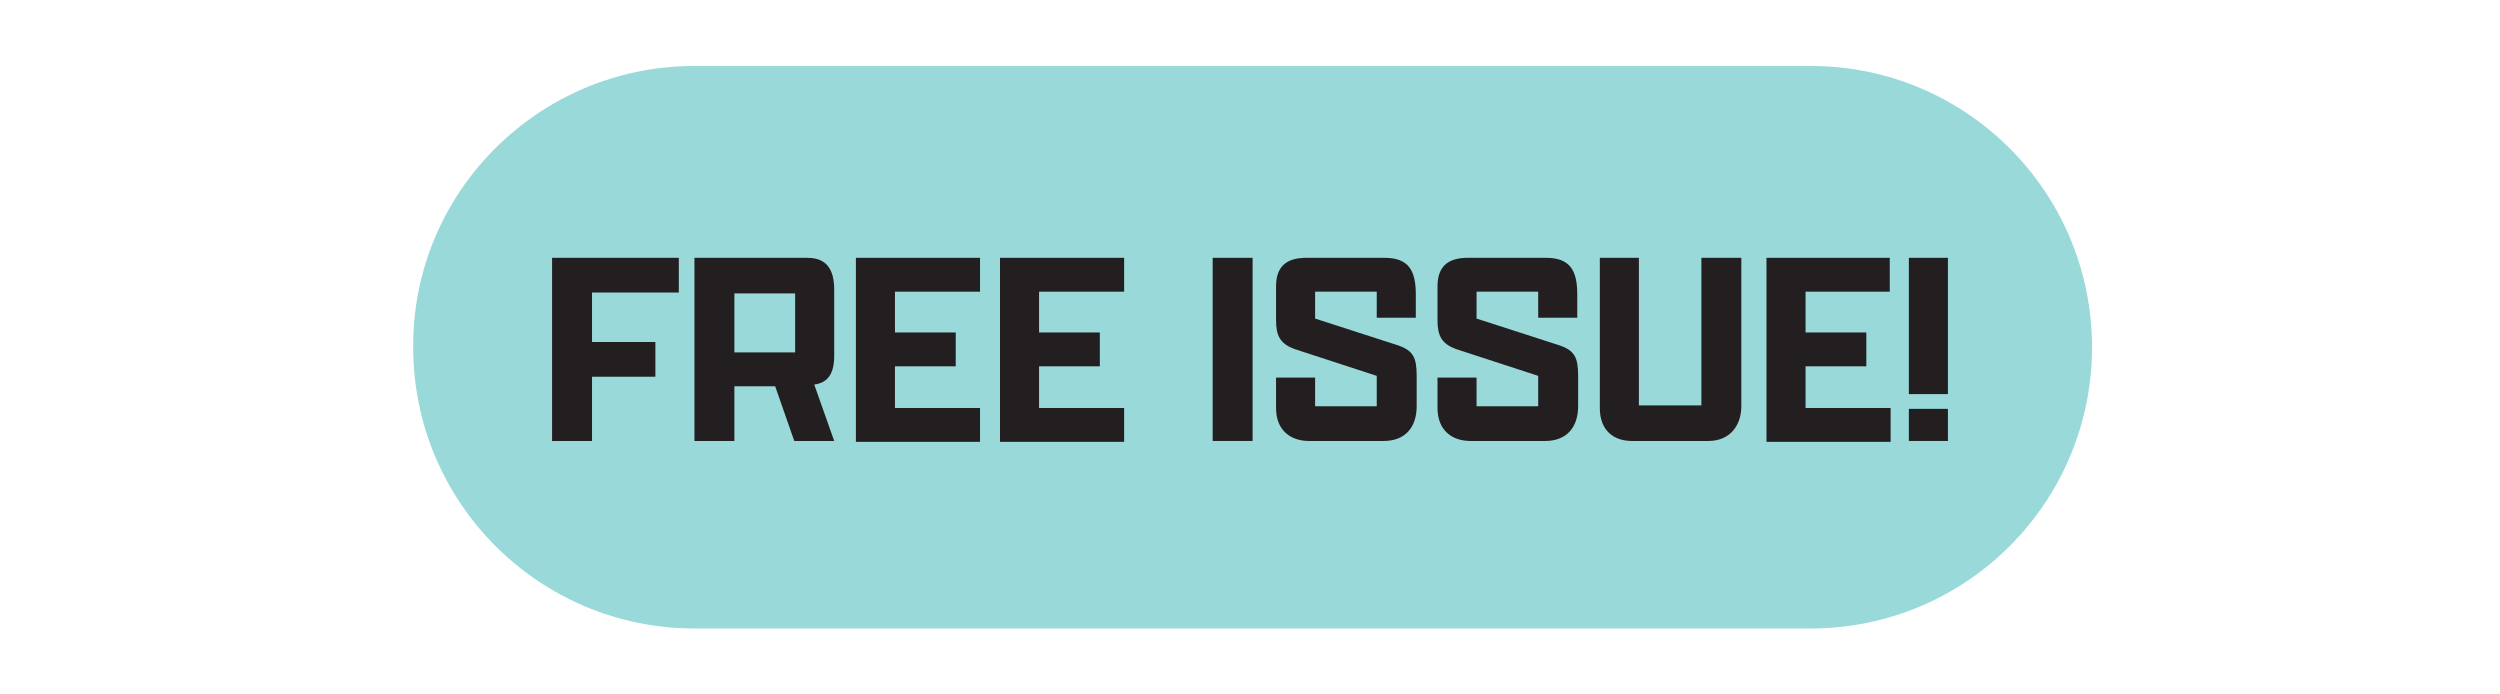
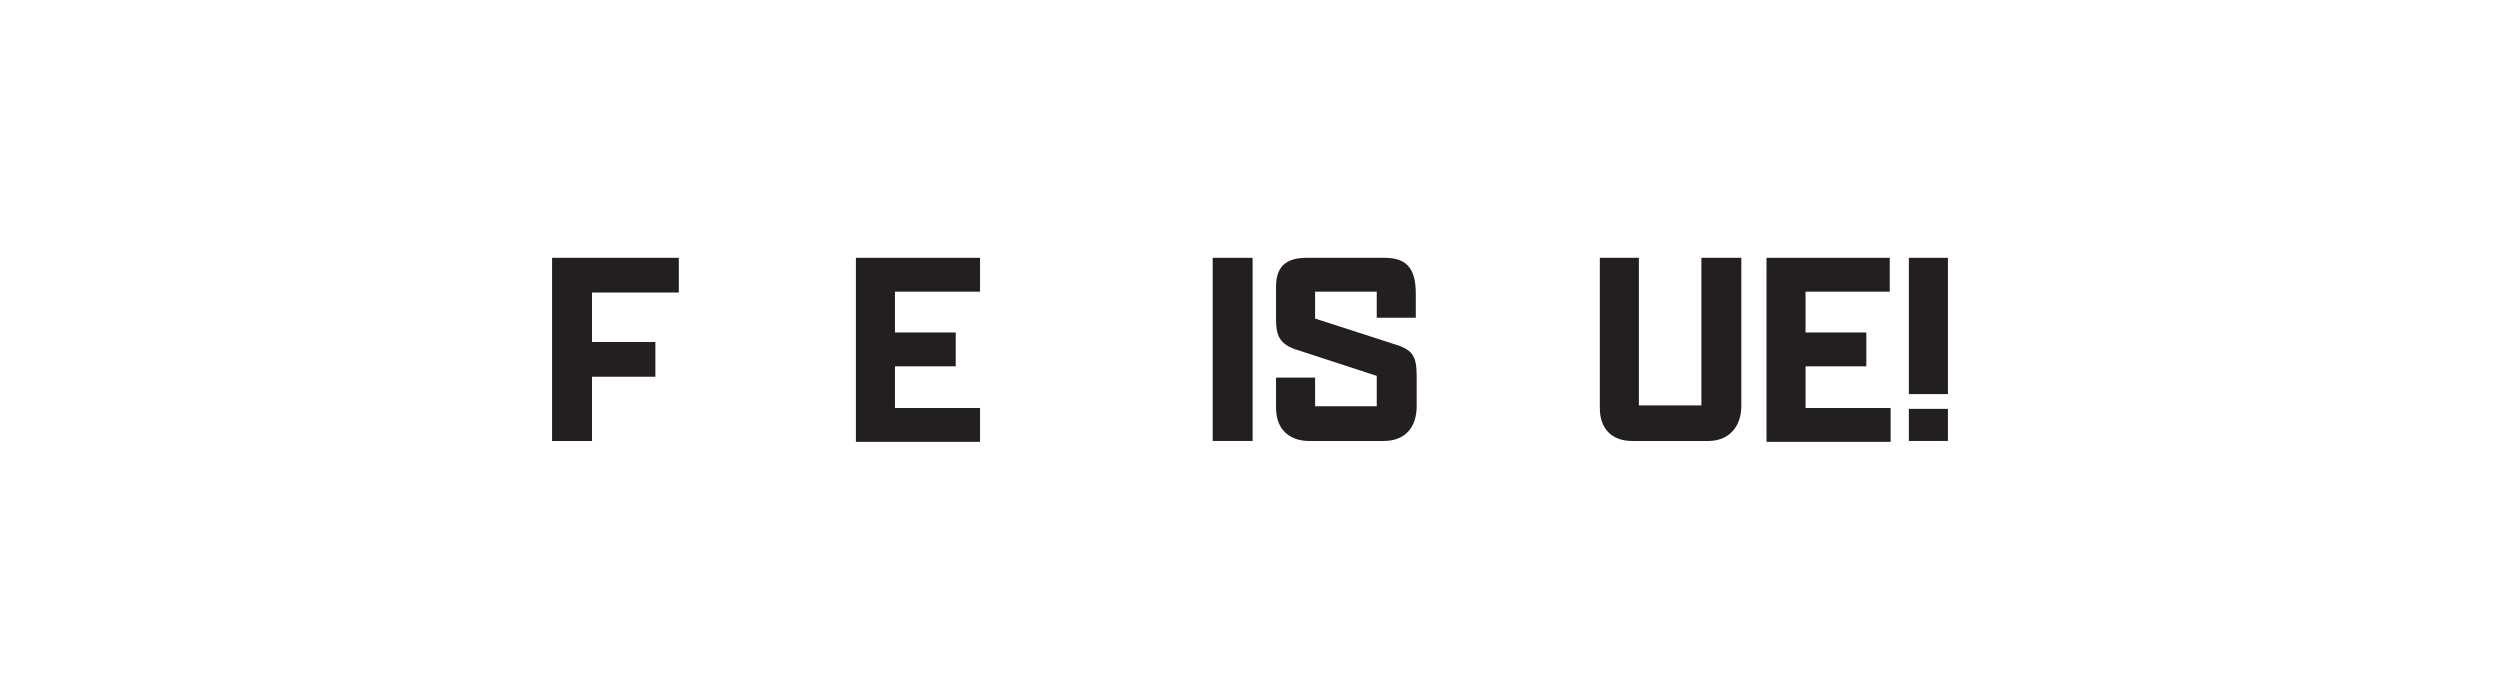
<svg xmlns="http://www.w3.org/2000/svg" version="1.1" id="Layer_1" x="0px" y="0px" viewBox="0 0 288 80" style="enable-background:new 0 0 288 80;" xml:space="preserve">
  <style type="text/css">
	.st0{fill:#99D9D9;}
	.st1{fill:#231F20;}
</style>
-   <path class="st0" d="M80,7.6h128.6C226.5,7.6,241,22.1,241,40l0,0c0,17.9-14.5,32.4-32.4,32.4H80c-17.9,0-32.4-14.5-32.4-32.4l0,0  C47.5,22.1,62.1,7.6,80,7.6z" />
  <g>
    <path class="st1" d="M63.6,29.7h14.6v4h-10v5.7h7.3v4h-7.3v7.4h-4.6C63.6,50.8,63.6,29.7,63.6,29.7z" />
-     <path class="st1" d="M80,50.8V29.7h13c2.2,0,3.1,1.3,3.1,3.7V41c0,2-0.7,3.1-2.3,3.3l2.3,6.5h-4.6l-2.2-6.3h-4.7v6.3H80L80,50.8z    M91.6,40.6v-6.8h-7v6.8H91.6z" />
    <path class="st1" d="M98.6,29.7h14.3v3.9h-9.8v4.7h7v3.9h-7V47h9.8v3.9H98.6V29.7z" />
-     <path class="st1" d="M115.2,29.7h14.3v3.9h-9.8v4.7h7v3.9h-7V47h9.8v3.9h-14.3V29.7z" />
    <path class="st1" d="M139.7,29.7h4.6v21.1h-4.6V29.7z" />
    <path class="st1" d="M163.2,46.8c0,2.4-1.3,4-3.8,4h-8.6c-2.1,0-3.8-1.2-3.8-3.8v-3.5h4.5v3.3h7.1v-3.5l-9.5-3.1   c-1.6-0.6-2.1-1.5-2.1-3.3V33c0-2.4,1.3-3.3,3.5-3.3h9c2.8,0,3.6,1.5,3.6,4.2v2.7h-4.5v-3h-7.1v3.1l9.6,3.1   c1.7,0.6,2.1,1.4,2.1,3.5V46.8L163.2,46.8z" />
-     <path class="st1" d="M181.8,46.8c0,2.4-1.3,4-3.8,4h-8.6c-2.1,0-3.8-1.2-3.8-3.8v-3.5h4.5v3.3h7.1v-3.5l-9.5-3.1   c-1.6-0.6-2.1-1.5-2.1-3.3V33c0-2.4,1.3-3.3,3.5-3.3h9c2.8,0,3.6,1.5,3.6,4.2v2.7h-4.5v-3h-7.1v3.1l9.6,3.1   c1.7,0.6,2.1,1.4,2.1,3.5V46.8L181.8,46.8z" />
    <path class="st1" d="M200.6,29.7v17.1c0,2.2-1.3,4-3.8,4H188c-2.1,0-3.7-1.2-3.7-3.8V29.7h4.5v17h7.2v-17H200.6L200.6,29.7z" />
    <path class="st1" d="M203.4,29.7h14.3v3.9H208v4.7h7v3.9h-7V47h9.8v3.9h-14.3V29.7H203.4z" />
    <path class="st1" d="M219.9,29.7h4.5v15.7h-4.5V29.7z M224.4,50.8h-4.5v-3.7h4.5V50.8z" />
  </g>
</svg>